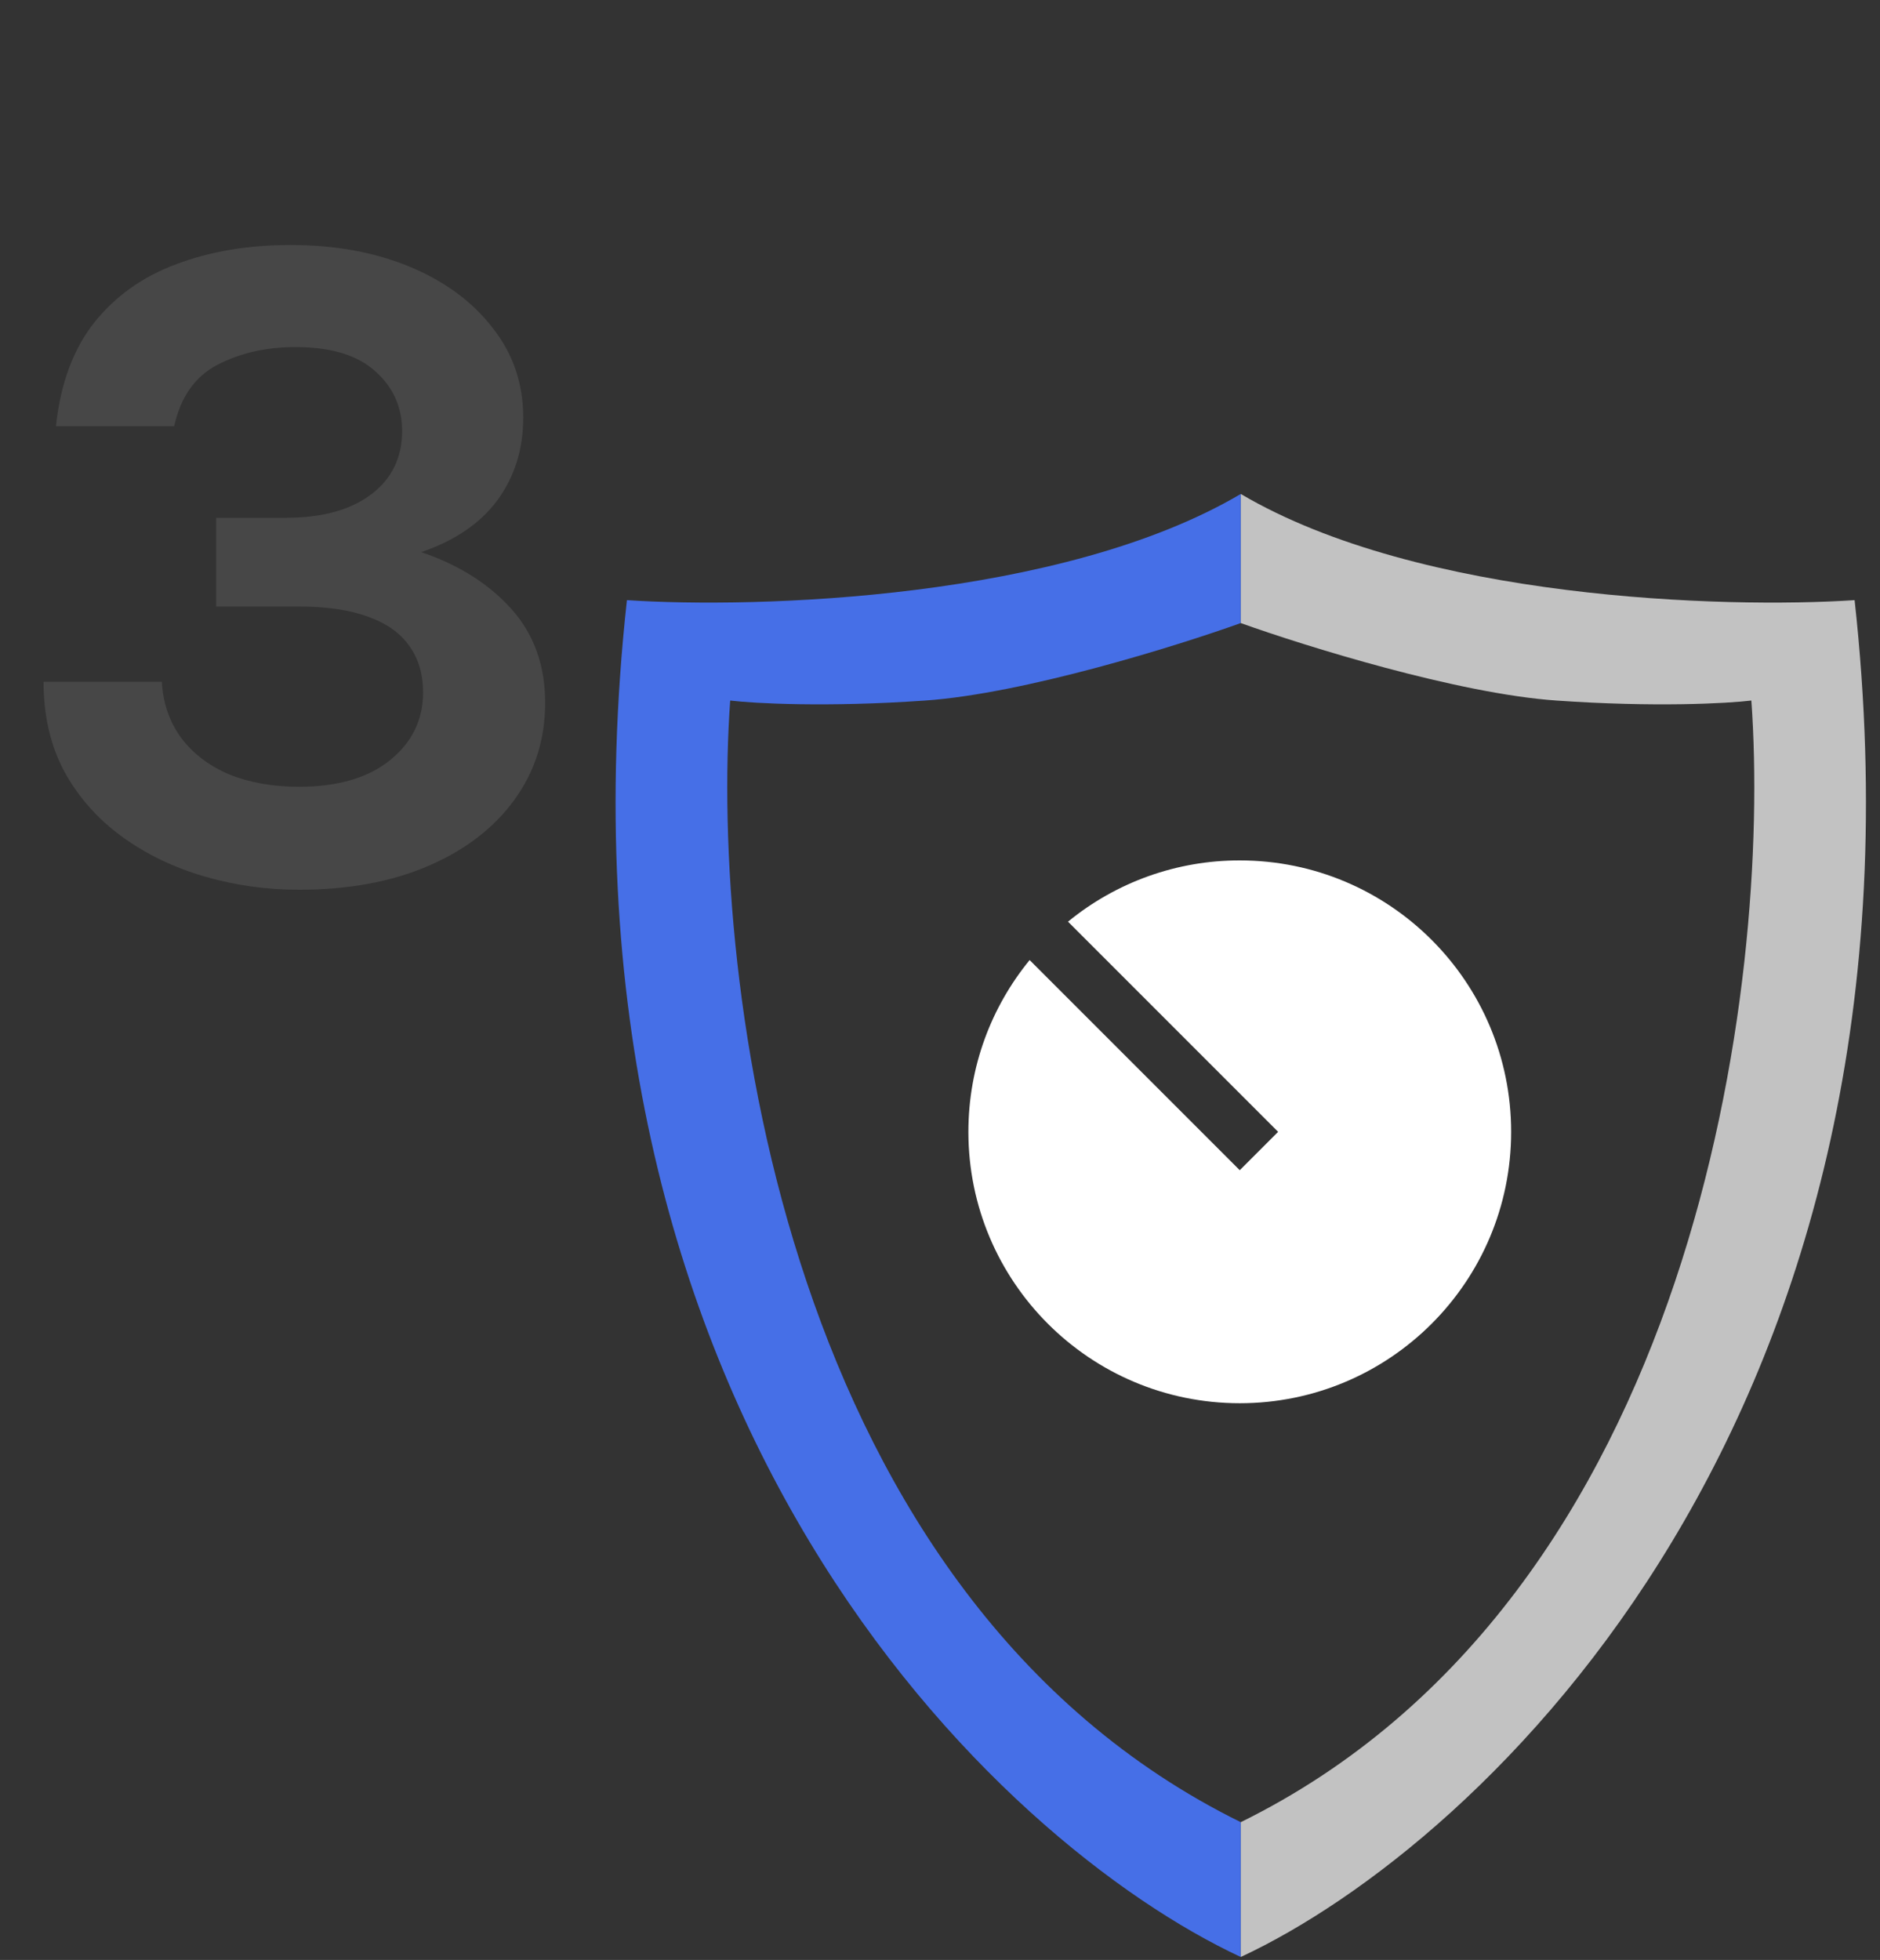
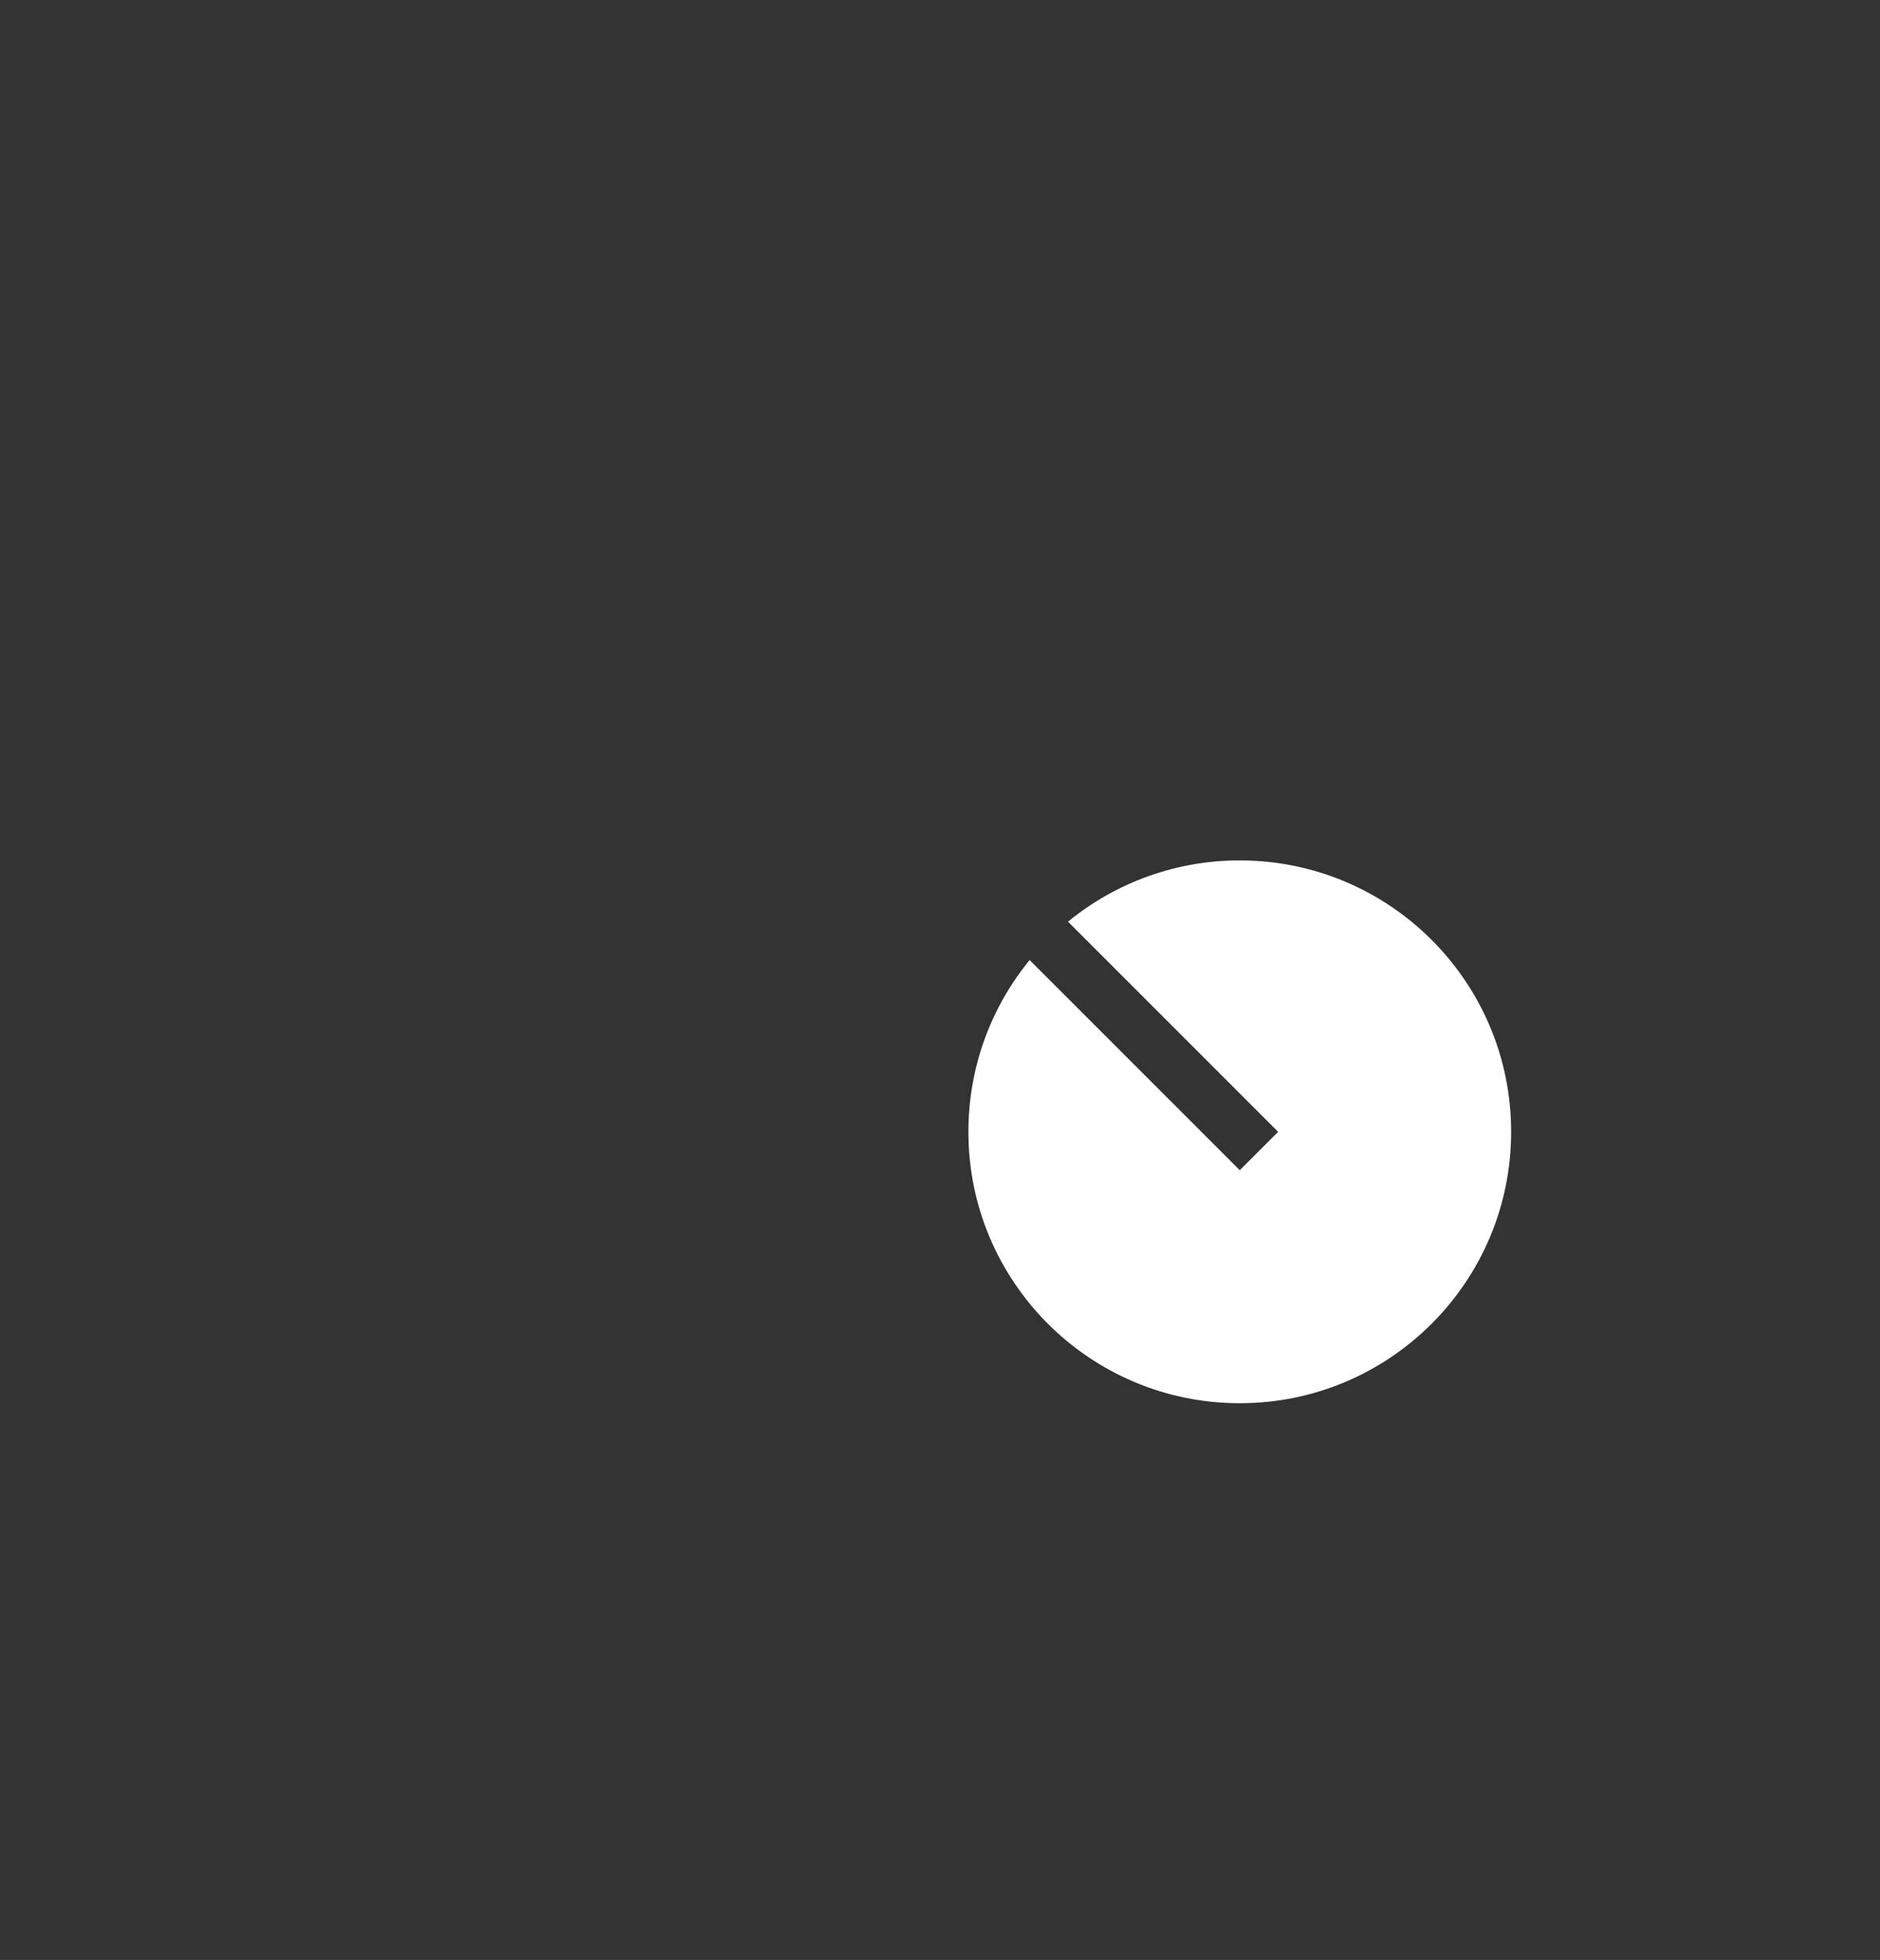
<svg xmlns="http://www.w3.org/2000/svg" width="118" height="123" viewBox="0 0 118 123" fill="none">
  <rect x="0" y="0" width="118" height="123" fill="#333333" stroke="none" />
-   <path opacity="0.1" d="M18.775 55.838C16.72 55.838 14.735 55.559 12.819 55C10.904 54.441 9.188 53.613 7.672 52.516C6.155 51.419 4.948 50.062 4.051 48.446C3.173 46.81 2.734 44.925 2.734 42.79H10.156C10.236 44.146 10.645 45.324 11.383 46.321C12.121 47.299 13.118 48.057 14.376 48.596C15.652 49.114 17.119 49.374 18.775 49.374C21.209 49.374 23.114 48.815 24.491 47.698C25.868 46.58 26.556 45.164 26.556 43.448C26.556 42.331 26.277 41.373 25.718 40.575C25.159 39.757 24.301 39.139 23.144 38.719C21.987 38.281 20.511 38.061 18.715 38.061H13.567V32.495H17.937C20.211 32.495 21.997 32.006 23.294 31.028C24.591 30.051 25.239 28.724 25.239 27.048C25.239 25.552 24.68 24.305 23.563 23.307C22.446 22.289 20.77 21.781 18.535 21.781C16.72 21.781 15.094 22.15 13.657 22.888C12.241 23.626 11.333 24.913 10.934 26.749H3.512C3.791 24.095 4.589 21.93 5.906 20.254C7.243 18.578 8.969 17.351 11.084 16.573C13.198 15.775 15.582 15.376 18.236 15.376C21.049 15.376 23.553 15.835 25.748 16.753C27.942 17.671 29.668 18.948 30.925 20.584C32.202 22.2 32.841 24.075 32.841 26.21C32.841 28.185 32.302 29.911 31.224 31.387C30.147 32.844 28.551 33.931 26.436 34.649C28.791 35.447 30.676 36.635 32.092 38.211C33.509 39.787 34.217 41.752 34.217 44.106C34.217 46.401 33.569 48.436 32.272 50.212C30.995 51.967 29.2 53.344 26.885 54.342C24.571 55.339 21.867 55.838 18.775 55.838Z" fill="white" />
-   <path opacity="0.7" d="M97.684 43.964C91.492 43.532 81.903 40.544 77.882 39.103V31.002C89.115 37.627 108.246 38.203 116.406 37.663C122.023 88.789 93.064 115.732 77.882 122.813V114.352C106.541 100.238 111.186 61.546 109.926 43.964C108.426 44.144 103.877 44.396 97.684 43.964Z" fill="white" />
-   <path d="M58.072 43.964C64.265 43.532 73.854 40.544 77.874 39.103L77.874 31.002C66.641 37.627 47.511 38.203 39.35 37.663C33.733 88.789 62.693 115.732 77.874 122.813L77.874 114.352C49.215 100.238 44.571 61.546 45.831 43.964C47.331 44.144 51.879 44.396 58.072 43.964Z" fill="#466FE7" />
  <path d="M64.626 60.25L77.815 73.438L80.223 71.03L67.035 57.841C70.074 55.35 73.885 53.991 77.815 53.997C87.222 53.997 94.848 61.622 94.848 71.03C94.848 80.437 87.222 88.062 77.815 88.062C68.408 88.062 60.782 80.437 60.782 71.03C60.782 66.94 62.223 63.186 64.626 60.25Z" fill="white" />
</svg>